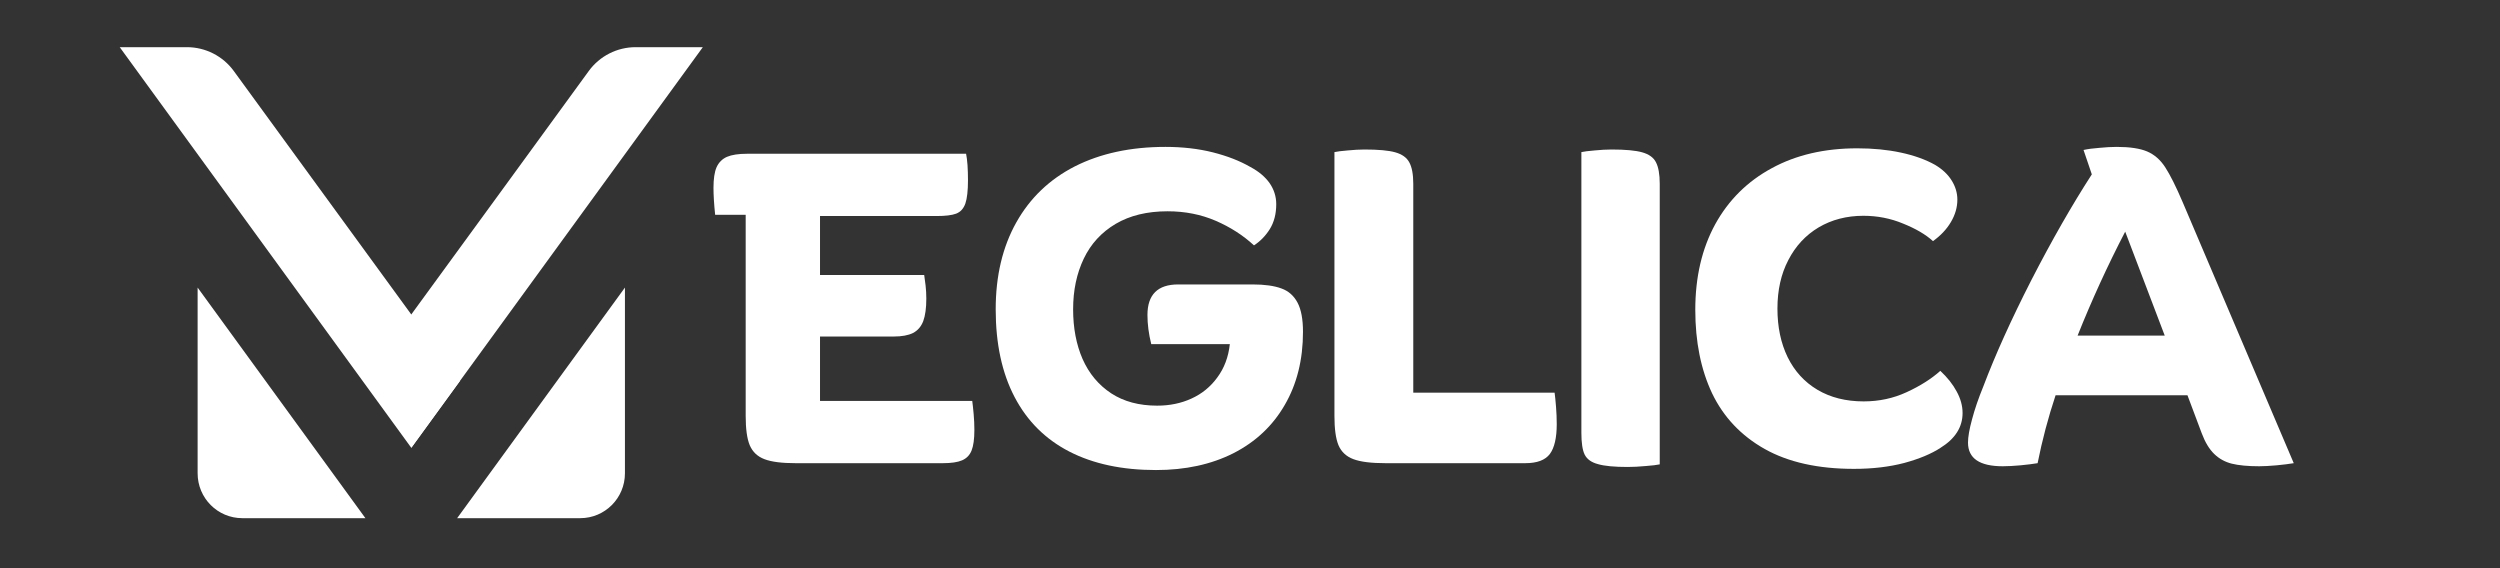
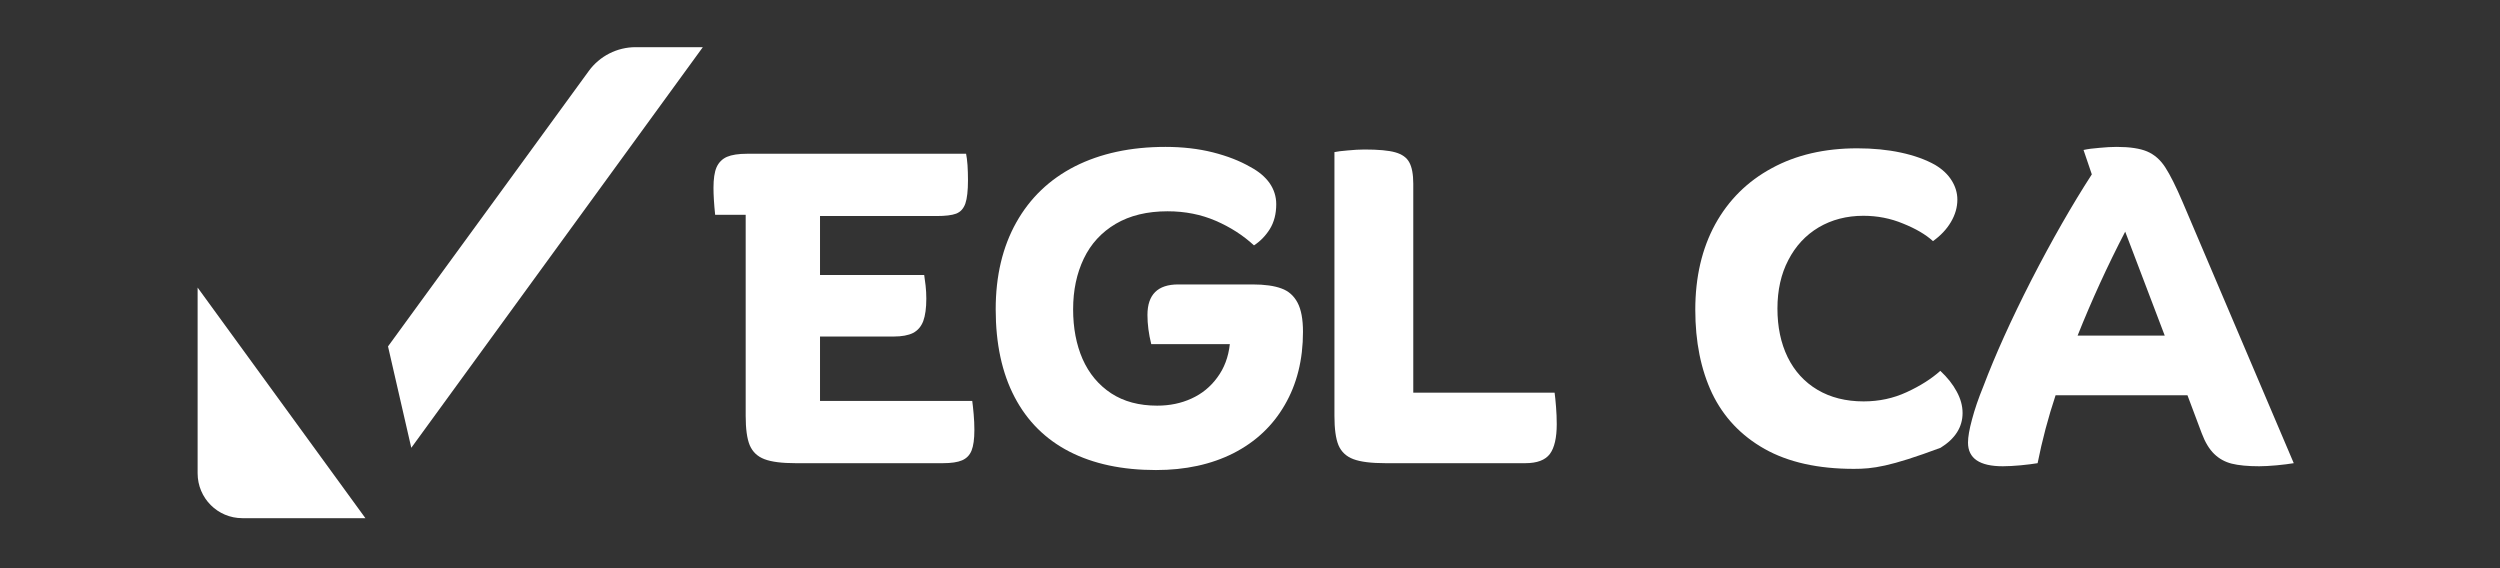
<svg xmlns="http://www.w3.org/2000/svg" width="220" zoomAndPan="magnify" viewBox="0 0 165 37.5" height="50" preserveAspectRatio="xMidYMid meet" version="1.0">
  <rect x="0" y="0" width="165" height="37.5" fill="#333333" stroke="none" />
  <defs>
    <g />
    <clipPath id="5fdd014380">
      <path d="M 25.594 3.113 L 46.387 3.113 L 46.387 29.559 L 25.594 29.559 Z M 25.594 3.113 " clip-rule="nonzero" />
    </clipPath>
    <clipPath id="6af7222527">
-       <path d="M 30.148 18.945 L 41.301 18.945 L 41.301 34.199 L 30.148 34.199 Z M 30.148 18.945 " clip-rule="nonzero" />
-     </clipPath>
+       </clipPath>
    <clipPath id="c96b0f01bb">
-       <path d="M 7.902 3.113 L 31 3.113 L 31 30 L 7.902 30 Z M 7.902 3.113 " clip-rule="nonzero" />
-     </clipPath>
+       </clipPath>
    <clipPath id="ff24b91ee7">
      <path d="M 13.039 18.945 L 24.133 18.945 L 24.133 34.199 L 13.039 34.199 Z M 13.039 18.945 " clip-rule="nonzero" />
    </clipPath>
  </defs>
  <g fill="#ffffff" fill-opacity="1">
    <g transform="translate(46.809, 30.57)">
      <g>
        <path d="M 17.359 -4.109 C 17.391 -3.879 17.422 -3.586 17.453 -3.234 C 17.484 -2.891 17.5 -2.539 17.5 -2.188 C 17.5 -1.594 17.438 -1.141 17.312 -0.828 C 17.188 -0.523 16.977 -0.312 16.688 -0.188 C 16.395 -0.062 15.973 0 15.422 0 L 5.703 0 C 4.797 0 4.109 -0.086 3.641 -0.266 C 3.18 -0.441 2.859 -0.75 2.672 -1.188 C 2.492 -1.625 2.406 -2.27 2.406 -3.125 L 2.406 -16.391 L 0.391 -16.391 C 0.316 -17.109 0.281 -17.703 0.281 -18.172 C 0.281 -18.766 0.348 -19.219 0.484 -19.531 C 0.629 -19.852 0.859 -20.082 1.172 -20.219 C 1.484 -20.352 1.926 -20.422 2.5 -20.422 L 16.953 -20.422 C 16.992 -20.234 17.023 -19.984 17.047 -19.672 C 17.066 -19.359 17.078 -19.031 17.078 -18.688 C 17.078 -17.988 17.02 -17.473 16.906 -17.141 C 16.789 -16.805 16.586 -16.582 16.297 -16.469 C 16.016 -16.363 15.582 -16.312 15 -16.312 L 7.312 -16.312 L 7.312 -12.422 L 14.188 -12.422 C 14.219 -12.234 14.25 -12 14.281 -11.719 C 14.312 -11.445 14.328 -11.16 14.328 -10.859 C 14.328 -10.234 14.258 -9.738 14.125 -9.375 C 13.988 -9.02 13.766 -8.758 13.453 -8.594 C 13.141 -8.438 12.711 -8.359 12.172 -8.359 L 7.312 -8.359 L 7.312 -4.109 Z M 17.359 -4.109 " />
      </g>
    </g>
  </g>
  <g fill="#ffffff" fill-opacity="1">
    <g transform="translate(64.638, 30.57)">
      <g>
        <path d="M 18.031 -11.797 C 18.832 -11.797 19.469 -11.707 19.938 -11.531 C 20.406 -11.363 20.758 -11.051 21 -10.594 C 21.238 -10.145 21.359 -9.504 21.359 -8.672 C 21.359 -6.828 20.957 -5.219 20.156 -3.844 C 19.363 -2.469 18.234 -1.406 16.766 -0.656 C 15.305 0.082 13.602 0.453 11.656 0.453 C 9.426 0.453 7.52 0.047 5.938 -0.766 C 4.363 -1.578 3.16 -2.773 2.328 -4.359 C 1.492 -5.953 1.078 -7.883 1.078 -10.156 C 1.078 -12.363 1.531 -14.273 2.438 -15.891 C 3.344 -17.504 4.633 -18.738 6.312 -19.594 C 8 -20.445 9.988 -20.875 12.281 -20.875 C 13.414 -20.875 14.457 -20.754 15.406 -20.516 C 16.363 -20.273 17.191 -19.953 17.891 -19.547 C 18.441 -19.254 18.863 -18.898 19.156 -18.484 C 19.445 -18.066 19.594 -17.602 19.594 -17.094 C 19.594 -16.457 19.453 -15.91 19.172 -15.453 C 18.891 -15.004 18.539 -14.645 18.125 -14.375 C 17.406 -15.039 16.562 -15.582 15.594 -16 C 14.633 -16.414 13.578 -16.625 12.422 -16.625 C 11.078 -16.625 9.938 -16.348 9 -15.797 C 8.062 -15.242 7.359 -14.477 6.891 -13.5 C 6.422 -12.52 6.188 -11.406 6.188 -10.156 C 6.188 -8.926 6.395 -7.832 6.812 -6.875 C 7.238 -5.914 7.867 -5.16 8.703 -4.609 C 9.535 -4.066 10.547 -3.797 11.734 -3.797 C 12.566 -3.797 13.32 -3.953 14 -4.266 C 14.688 -4.578 15.254 -5.039 15.703 -5.656 C 16.16 -6.27 16.438 -7.004 16.531 -7.859 L 11.344 -7.859 C 11.176 -8.535 11.094 -9.176 11.094 -9.781 C 11.094 -11.125 11.77 -11.797 13.125 -11.797 Z M 18.031 -11.797 " />
      </g>
    </g>
  </g>
  <g fill="#ffffff" fill-opacity="1">
    <g transform="translate(86.151, 30.57)">
      <g>
        <path d="M 16.453 -4.656 C 16.484 -4.426 16.516 -4.113 16.547 -3.719 C 16.578 -3.332 16.594 -2.953 16.594 -2.578 C 16.594 -1.672 16.441 -1.016 16.141 -0.609 C 15.836 -0.203 15.297 0 14.516 0 L 5.297 0 C 4.359 0 3.648 -0.086 3.172 -0.266 C 2.703 -0.441 2.375 -0.75 2.188 -1.188 C 2.008 -1.625 1.922 -2.27 1.922 -3.125 L 1.922 -20.531 C 2.098 -20.57 2.391 -20.609 2.797 -20.641 C 3.203 -20.68 3.57 -20.703 3.906 -20.703 C 4.82 -20.703 5.5 -20.641 5.938 -20.516 C 6.383 -20.391 6.691 -20.172 6.859 -19.859 C 7.035 -19.547 7.125 -19.07 7.125 -18.438 L 7.125 -4.656 Z M 16.453 -4.656 " />
      </g>
    </g>
  </g>
  <g fill="#ffffff" fill-opacity="1">
    <g transform="translate(102.449, 30.57)">
      <g>
-         <path d="M 1.922 -20.531 C 2.098 -20.57 2.391 -20.609 2.797 -20.641 C 3.203 -20.68 3.57 -20.703 3.906 -20.703 C 4.82 -20.703 5.5 -20.641 5.938 -20.516 C 6.383 -20.391 6.688 -20.172 6.844 -19.859 C 7.008 -19.547 7.094 -19.07 7.094 -18.438 L 7.094 0.078 C 6.914 0.117 6.609 0.156 6.172 0.188 C 5.742 0.227 5.348 0.25 4.984 0.25 C 4.098 0.25 3.441 0.188 3.016 0.062 C 2.586 -0.051 2.297 -0.258 2.141 -0.562 C 1.992 -0.863 1.922 -1.348 1.922 -2.016 Z M 1.922 -20.531 " />
-       </g>
+         </g>
    </g>
  </g>
  <g fill="#ffffff" fill-opacity="1">
    <g transform="translate(110.811, 30.57)">
      <g>
-         <path d="M 11.766 -20.781 C 12.805 -20.781 13.766 -20.688 14.641 -20.5 C 15.523 -20.312 16.281 -20.039 16.906 -19.688 C 17.395 -19.395 17.758 -19.051 18 -18.656 C 18.25 -18.258 18.375 -17.836 18.375 -17.391 C 18.375 -16.891 18.234 -16.398 17.953 -15.922 C 17.672 -15.441 17.273 -15.02 16.766 -14.656 C 16.285 -15.094 15.629 -15.477 14.797 -15.812 C 13.973 -16.156 13.098 -16.328 12.172 -16.328 C 11.066 -16.328 10.082 -16.07 9.219 -15.562 C 8.363 -15.051 7.695 -14.332 7.219 -13.406 C 6.738 -12.488 6.5 -11.422 6.5 -10.203 C 6.5 -8.992 6.723 -7.926 7.172 -7 C 7.629 -6.07 8.285 -5.352 9.141 -4.844 C 10.004 -4.332 11.02 -4.078 12.188 -4.078 C 13.207 -4.078 14.156 -4.281 15.031 -4.688 C 15.914 -5.094 16.656 -5.562 17.25 -6.094 C 17.719 -5.656 18.078 -5.203 18.328 -4.734 C 18.586 -4.266 18.719 -3.789 18.719 -3.312 C 18.719 -2.383 18.234 -1.617 17.266 -1.016 C 16.66 -0.617 15.863 -0.285 14.875 -0.016 C 13.895 0.242 12.785 0.375 11.547 0.375 C 9.18 0.375 7.219 -0.062 5.656 -0.938 C 4.094 -1.82 2.938 -3.047 2.188 -4.609 C 1.445 -6.18 1.078 -8.02 1.078 -10.125 C 1.078 -12.281 1.516 -14.16 2.391 -15.766 C 3.273 -17.367 4.52 -18.602 6.125 -19.469 C 7.727 -20.344 9.609 -20.781 11.766 -20.781 Z M 11.766 -20.781 " />
+         <path d="M 11.766 -20.781 C 12.805 -20.781 13.766 -20.688 14.641 -20.5 C 15.523 -20.312 16.281 -20.039 16.906 -19.688 C 17.395 -19.395 17.758 -19.051 18 -18.656 C 18.25 -18.258 18.375 -17.836 18.375 -17.391 C 18.375 -16.891 18.234 -16.398 17.953 -15.922 C 17.672 -15.441 17.273 -15.02 16.766 -14.656 C 16.285 -15.094 15.629 -15.477 14.797 -15.812 C 13.973 -16.156 13.098 -16.328 12.172 -16.328 C 11.066 -16.328 10.082 -16.07 9.219 -15.562 C 8.363 -15.051 7.695 -14.332 7.219 -13.406 C 6.738 -12.488 6.5 -11.422 6.5 -10.203 C 6.5 -8.992 6.723 -7.926 7.172 -7 C 7.629 -6.07 8.285 -5.352 9.141 -4.844 C 10.004 -4.332 11.02 -4.078 12.188 -4.078 C 13.207 -4.078 14.156 -4.281 15.031 -4.688 C 15.914 -5.094 16.656 -5.562 17.25 -6.094 C 17.719 -5.656 18.078 -5.203 18.328 -4.734 C 18.586 -4.266 18.719 -3.789 18.719 -3.312 C 18.719 -2.383 18.234 -1.617 17.266 -1.016 C 13.895 0.242 12.785 0.375 11.547 0.375 C 9.18 0.375 7.219 -0.062 5.656 -0.938 C 4.094 -1.82 2.938 -3.047 2.188 -4.609 C 1.445 -6.18 1.078 -8.02 1.078 -10.125 C 1.078 -12.281 1.516 -14.16 2.391 -15.766 C 3.273 -17.367 4.52 -18.602 6.125 -19.469 C 7.727 -20.344 9.609 -20.781 11.766 -20.781 Z M 11.766 -20.781 " />
      </g>
    </g>
  </g>
  <g fill="#ffffff" fill-opacity="1">
    <g transform="translate(129.716, 30.57)">
      <g>
        <path d="M 21.672 0 C 21.367 0.051 20.992 0.098 20.547 0.141 C 20.098 0.18 19.711 0.203 19.391 0.203 C 18.641 0.203 18.035 0.145 17.578 0.031 C 17.129 -0.082 16.742 -0.297 16.422 -0.609 C 16.098 -0.922 15.82 -1.379 15.594 -1.984 L 14.656 -4.484 L 5.953 -4.484 C 5.461 -3.004 5.066 -1.508 4.766 0 C 4.461 0.051 4.086 0.098 3.641 0.141 C 3.203 0.18 2.812 0.203 2.469 0.203 C 0.938 0.203 0.172 -0.316 0.172 -1.359 C 0.172 -1.723 0.258 -2.234 0.438 -2.891 C 0.613 -3.555 0.863 -4.285 1.188 -5.078 C 1.969 -7.141 3.023 -9.477 4.359 -12.094 C 5.703 -14.707 7.031 -17.031 8.344 -19.062 L 7.797 -20.672 C 8.078 -20.734 8.426 -20.781 8.844 -20.812 C 9.258 -20.852 9.641 -20.875 9.984 -20.875 C 10.848 -20.875 11.516 -20.773 11.984 -20.578 C 12.461 -20.379 12.863 -20.031 13.188 -19.531 C 13.508 -19.039 13.895 -18.27 14.344 -17.219 Z M 13.156 -8.422 L 10.547 -15.281 C 9.379 -13.031 8.332 -10.742 7.406 -8.422 Z M 13.156 -8.422 " />
      </g>
    </g>
  </g>
  <g clip-path="url(#5fdd014380)">
    <path fill="#ffffff" d="M 41.973 3.113 L 41.953 3.113 C 40.727 3.113 39.578 3.699 38.855 4.691 C 38.852 4.695 38.848 4.703 38.844 4.707 L 33.254 12.379 L 27.66 20.047 L 25.609 22.863 L 27.145 29.555 L 46.387 3.113 L 41.973 3.113 " fill-opacity="1" fill-rule="nonzero" />
  </g>
  <g clip-path="url(#6af7222527)">
    <path fill="#ffffff" d="M 30.172 34.199 L 38.297 34.199 C 39.926 34.199 41.246 32.875 41.246 31.238 L 41.246 18.98 L 30.172 34.199 " fill-opacity="1" fill-rule="nonzero" />
  </g>
  <g clip-path="url(#c96b0f01bb)">
-     <path fill="#ffffff" d="M 12.316 3.113 L 12.336 3.113 C 13.562 3.113 14.711 3.699 15.434 4.691 C 15.438 4.695 15.441 4.703 15.445 4.707 L 26.629 20.047 L 30.348 25.152 L 27.145 29.555 L 7.902 3.113 L 12.316 3.113 " fill-opacity="1" fill-rule="nonzero" />
-   </g>
+     </g>
  <g clip-path="url(#ff24b91ee7)">
    <path fill="#ffffff" d="M 24.117 34.199 L 15.992 34.199 C 14.363 34.199 13.043 32.875 13.043 31.238 L 13.043 18.98 L 24.117 34.199 " fill-opacity="1" fill-rule="nonzero" />
  </g>
</svg>